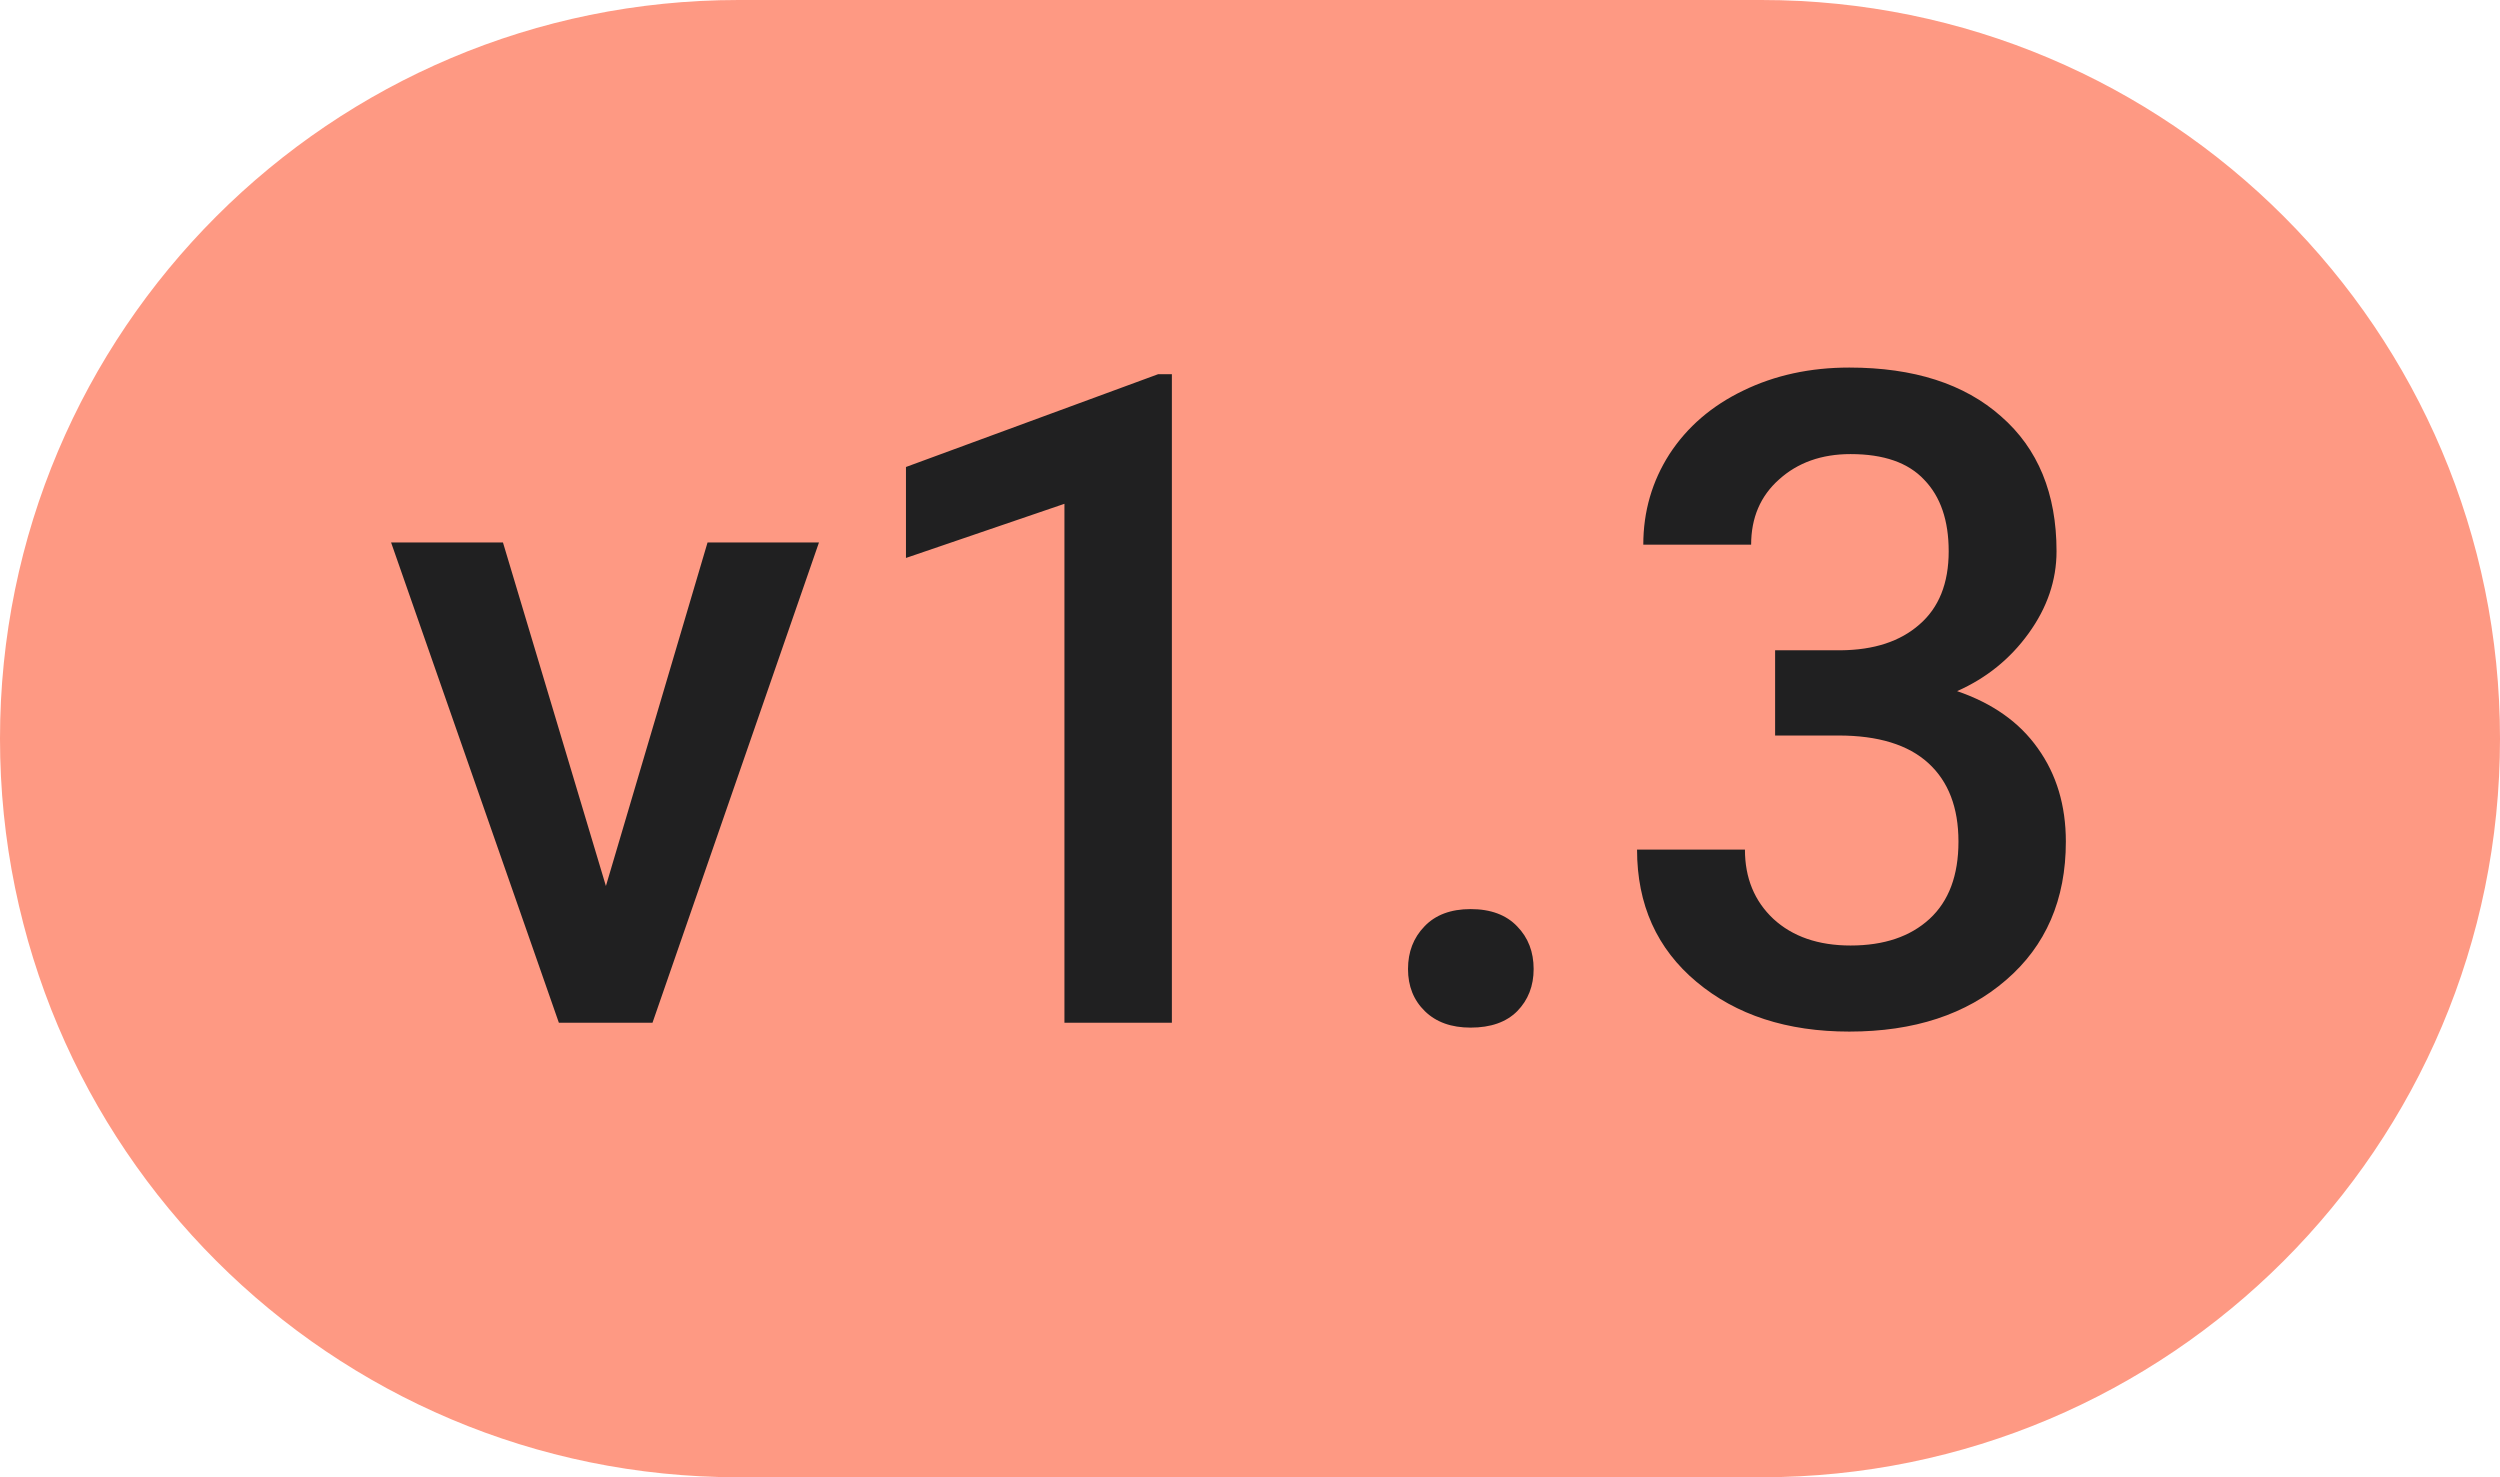
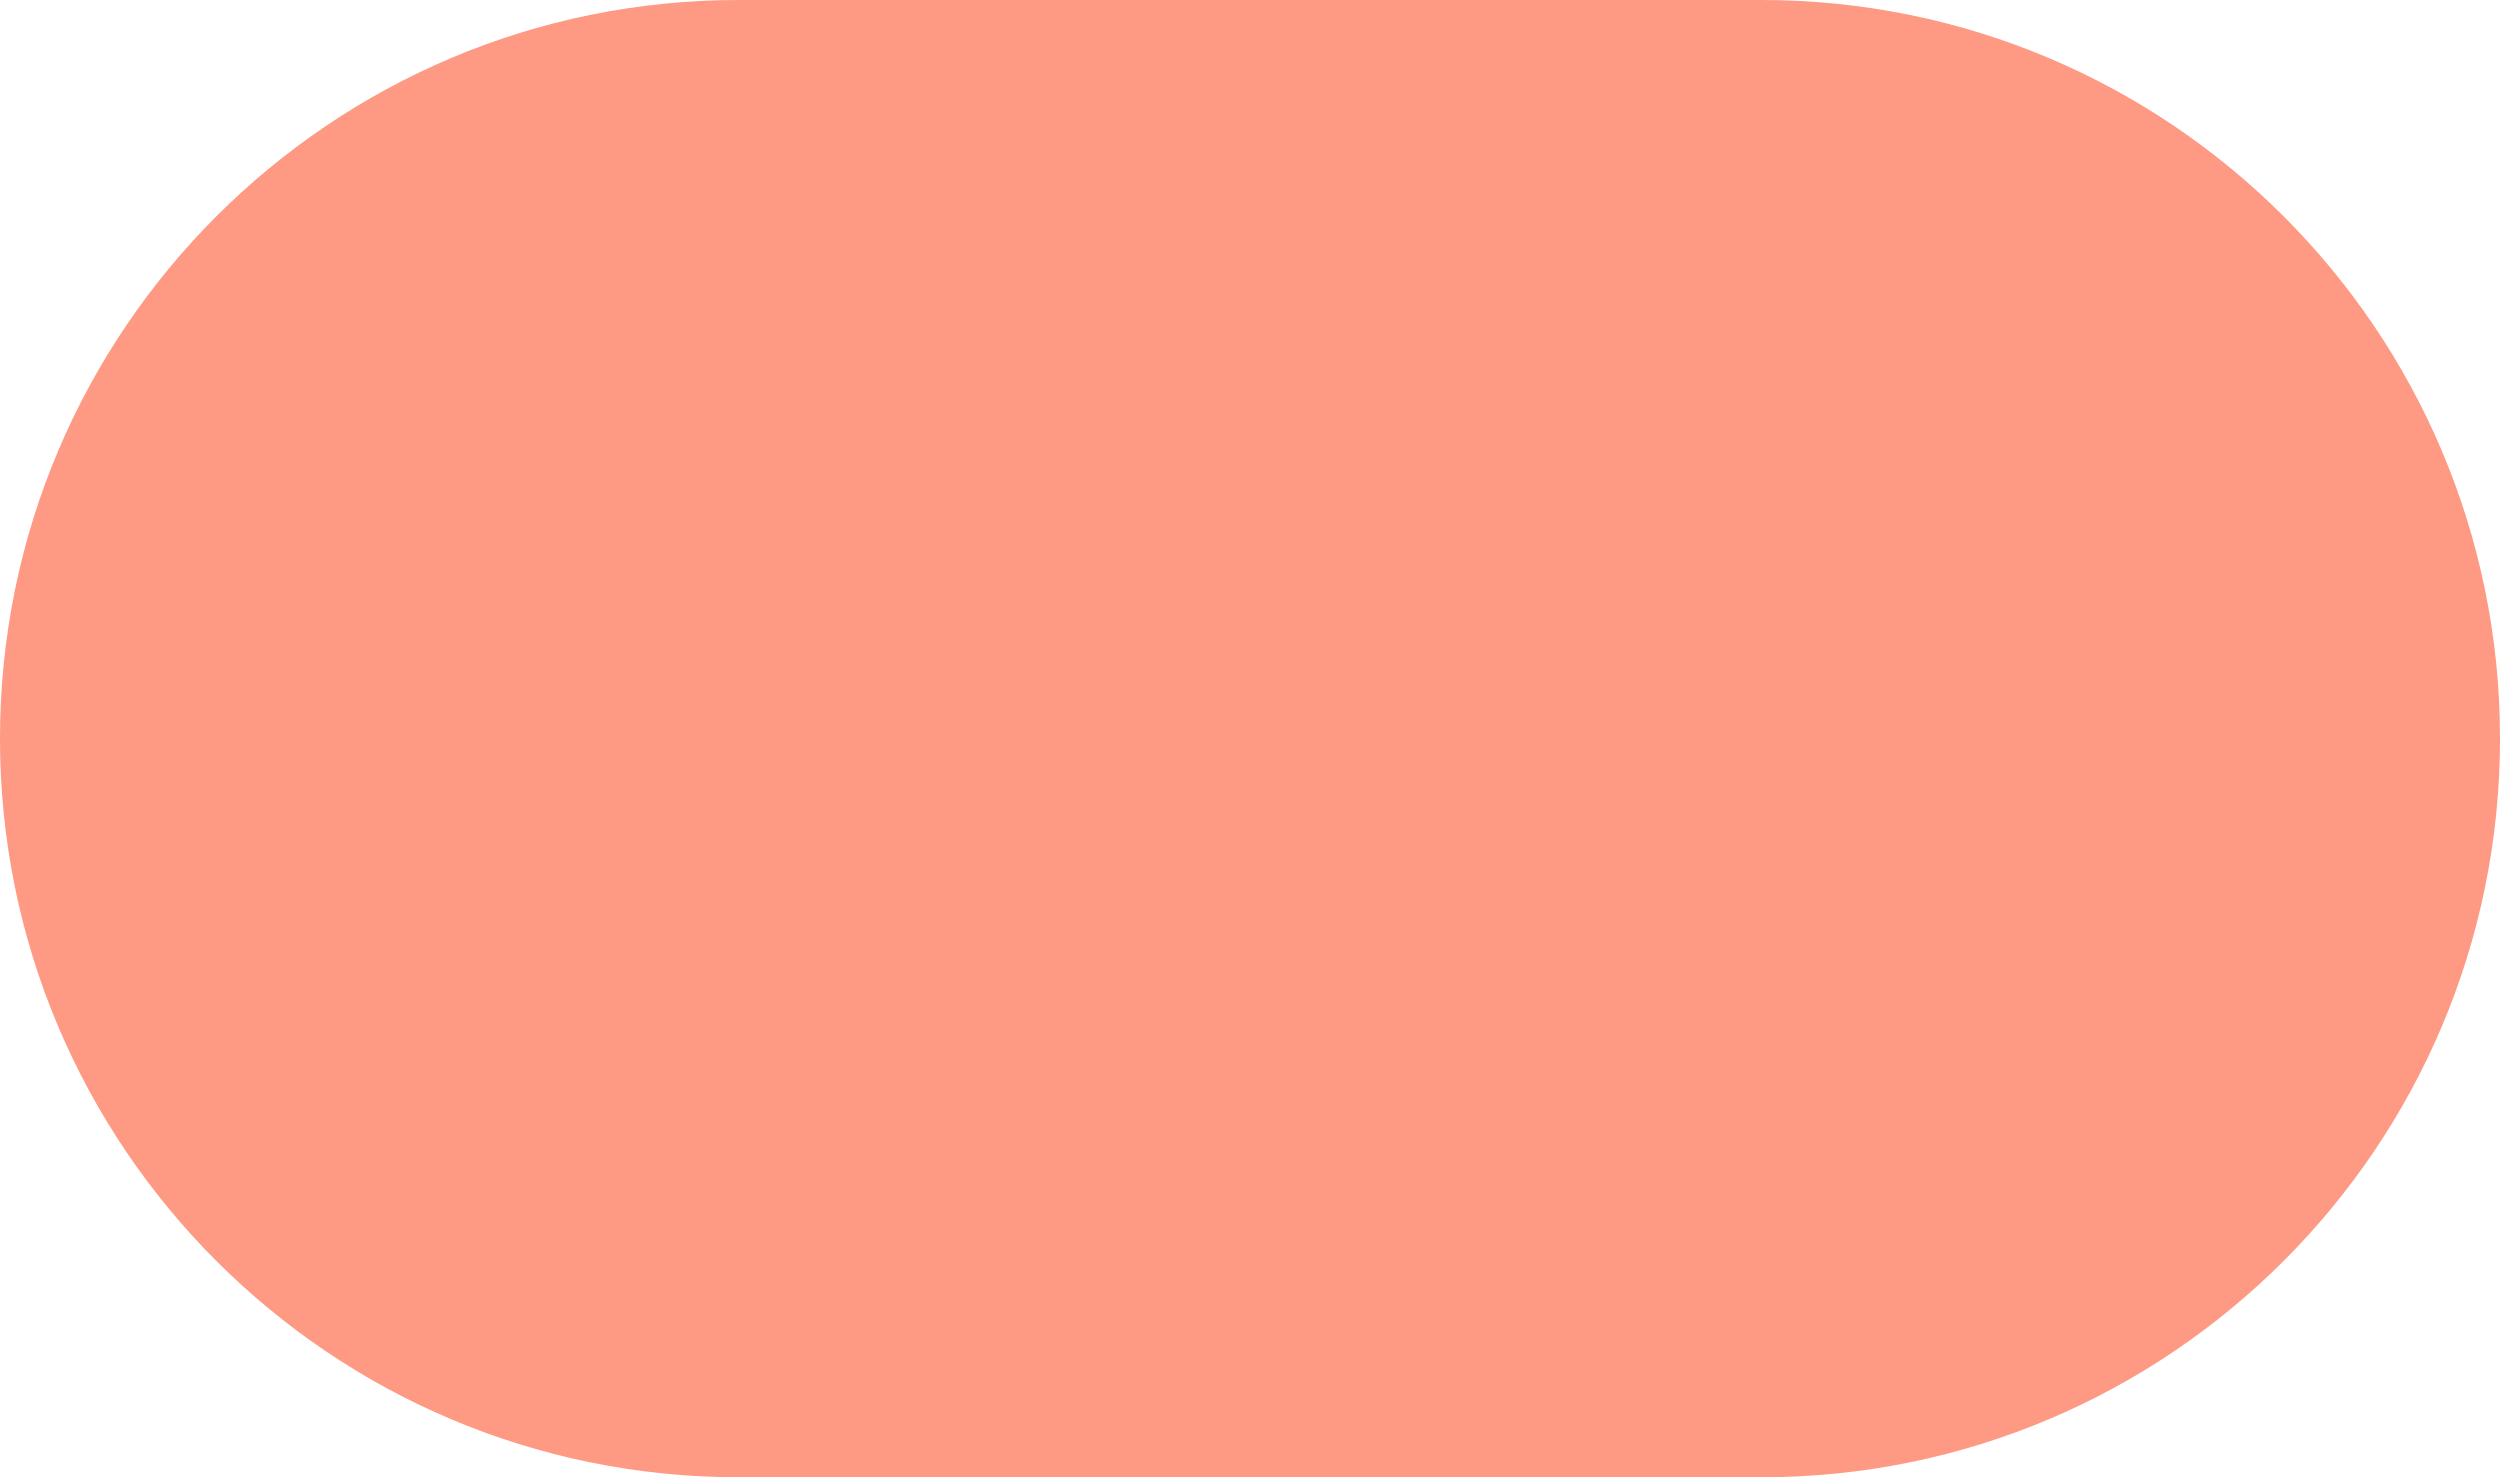
<svg xmlns="http://www.w3.org/2000/svg" width="44" height="26" viewBox="0 0 44 26" fill="none">
  <path d="M0 13C0 5.82 5.82 0 13 0H31C38.18 0 44 5.82 44 13V13C44 20.18 38.18 26 31 26H13C5.82 26 0 20.18 0 13V13Z" fill="#FE9983" />
-   <path d="M10.664 15.594L12.453 9.547H14.414L11.484 18H9.836L6.883 9.547H8.852L10.664 15.594ZM20.625 18H18.734V8.867L15.945 9.82V8.219L20.383 6.586H20.625V18ZM25.883 16C26.237 16 26.51 16.102 26.703 16.305C26.896 16.503 26.992 16.753 26.992 17.055C26.992 17.352 26.896 17.599 26.703 17.797C26.51 17.99 26.237 18.086 25.883 18.086C25.544 18.086 25.276 17.99 25.078 17.797C24.88 17.604 24.781 17.357 24.781 17.055C24.781 16.753 24.878 16.503 25.07 16.305C25.263 16.102 25.534 16 25.883 16ZM31.242 11.445H32.398C32.982 11.44 33.443 11.289 33.781 10.992C34.125 10.695 34.297 10.266 34.297 9.703C34.297 9.161 34.154 8.742 33.867 8.445C33.586 8.143 33.154 7.992 32.57 7.992C32.06 7.992 31.641 8.141 31.312 8.438C30.984 8.729 30.82 9.112 30.82 9.586H28.922C28.922 9.003 29.076 8.471 29.383 7.992C29.695 7.513 30.128 7.141 30.68 6.875C31.237 6.604 31.859 6.469 32.547 6.469C33.682 6.469 34.573 6.755 35.219 7.328C35.87 7.896 36.195 8.688 36.195 9.703C36.195 10.213 36.031 10.695 35.703 11.148C35.38 11.596 34.961 11.935 34.445 12.164C35.07 12.378 35.544 12.713 35.867 13.172C36.195 13.63 36.359 14.177 36.359 14.812C36.359 15.833 36.008 16.646 35.305 17.25C34.607 17.854 33.688 18.156 32.547 18.156C31.453 18.156 30.557 17.865 29.859 17.281C29.162 16.698 28.812 15.922 28.812 14.953H30.711C30.711 15.453 30.878 15.859 31.211 16.172C31.549 16.484 32.003 16.641 32.57 16.641C33.159 16.641 33.622 16.484 33.961 16.172C34.3 15.859 34.469 15.406 34.469 14.812C34.469 14.213 34.292 13.753 33.938 13.43C33.583 13.107 33.057 12.945 32.359 12.945H31.242V11.445Z" fill="#202021" />
</svg>